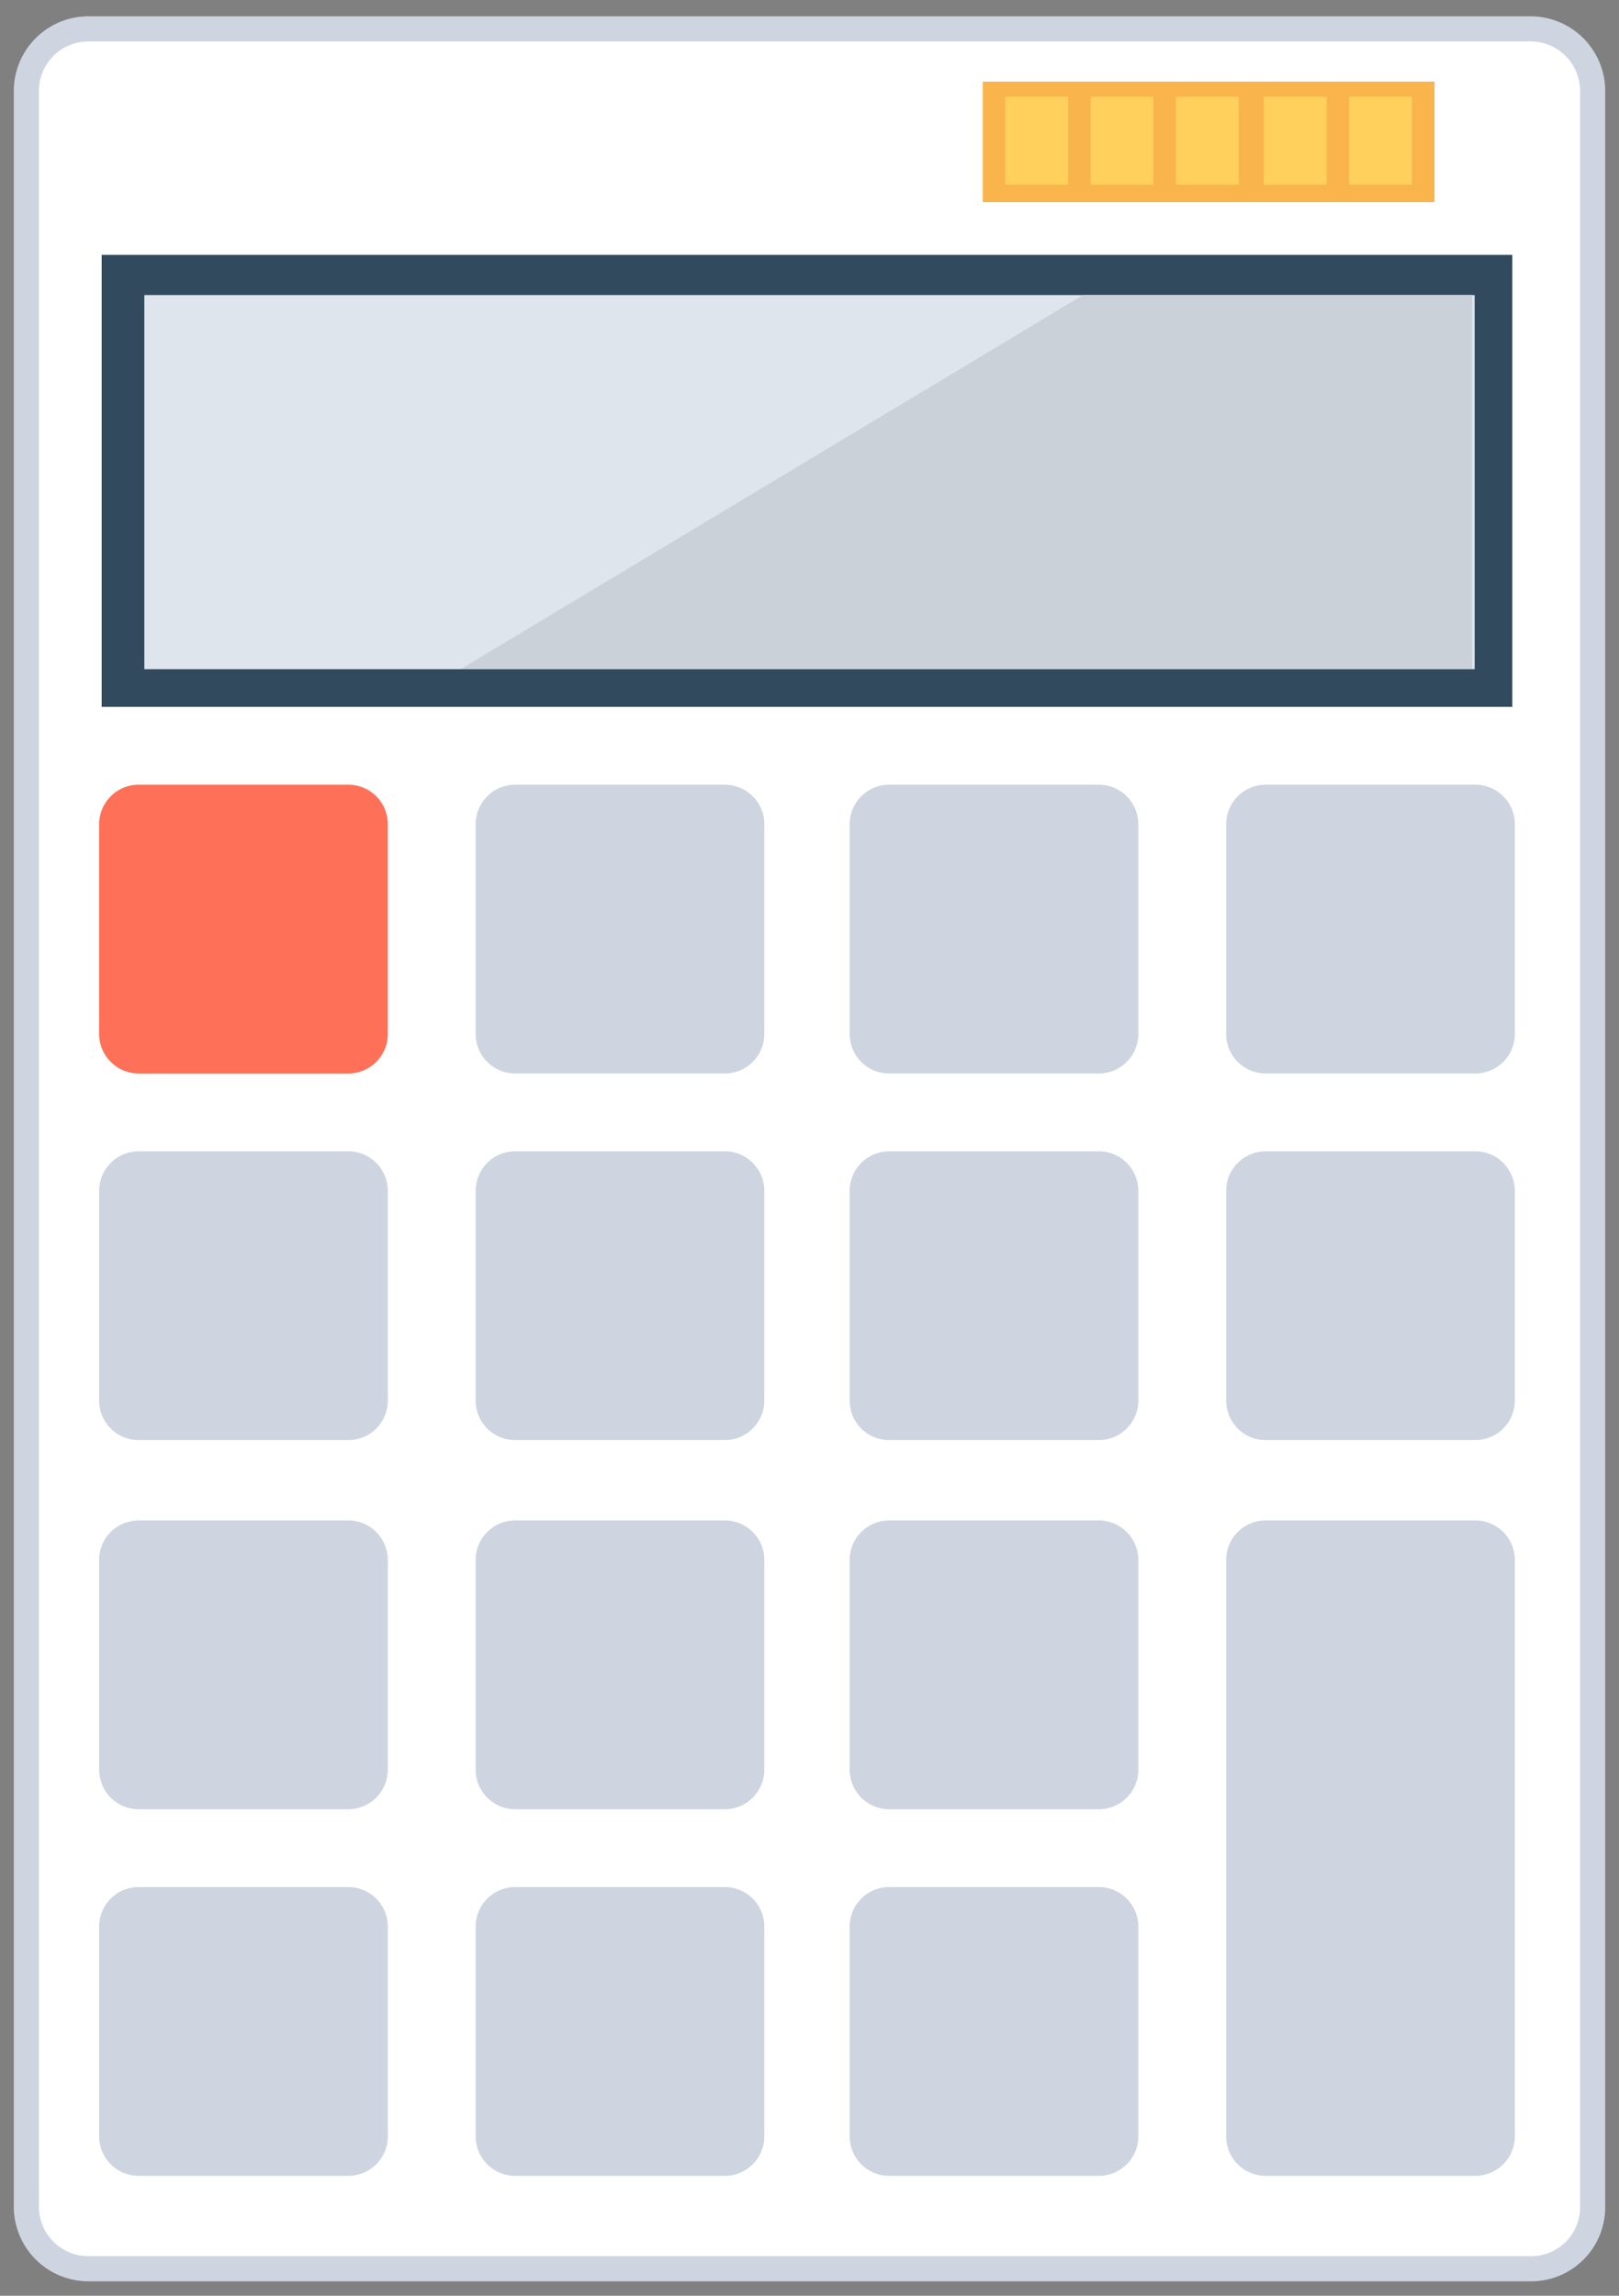
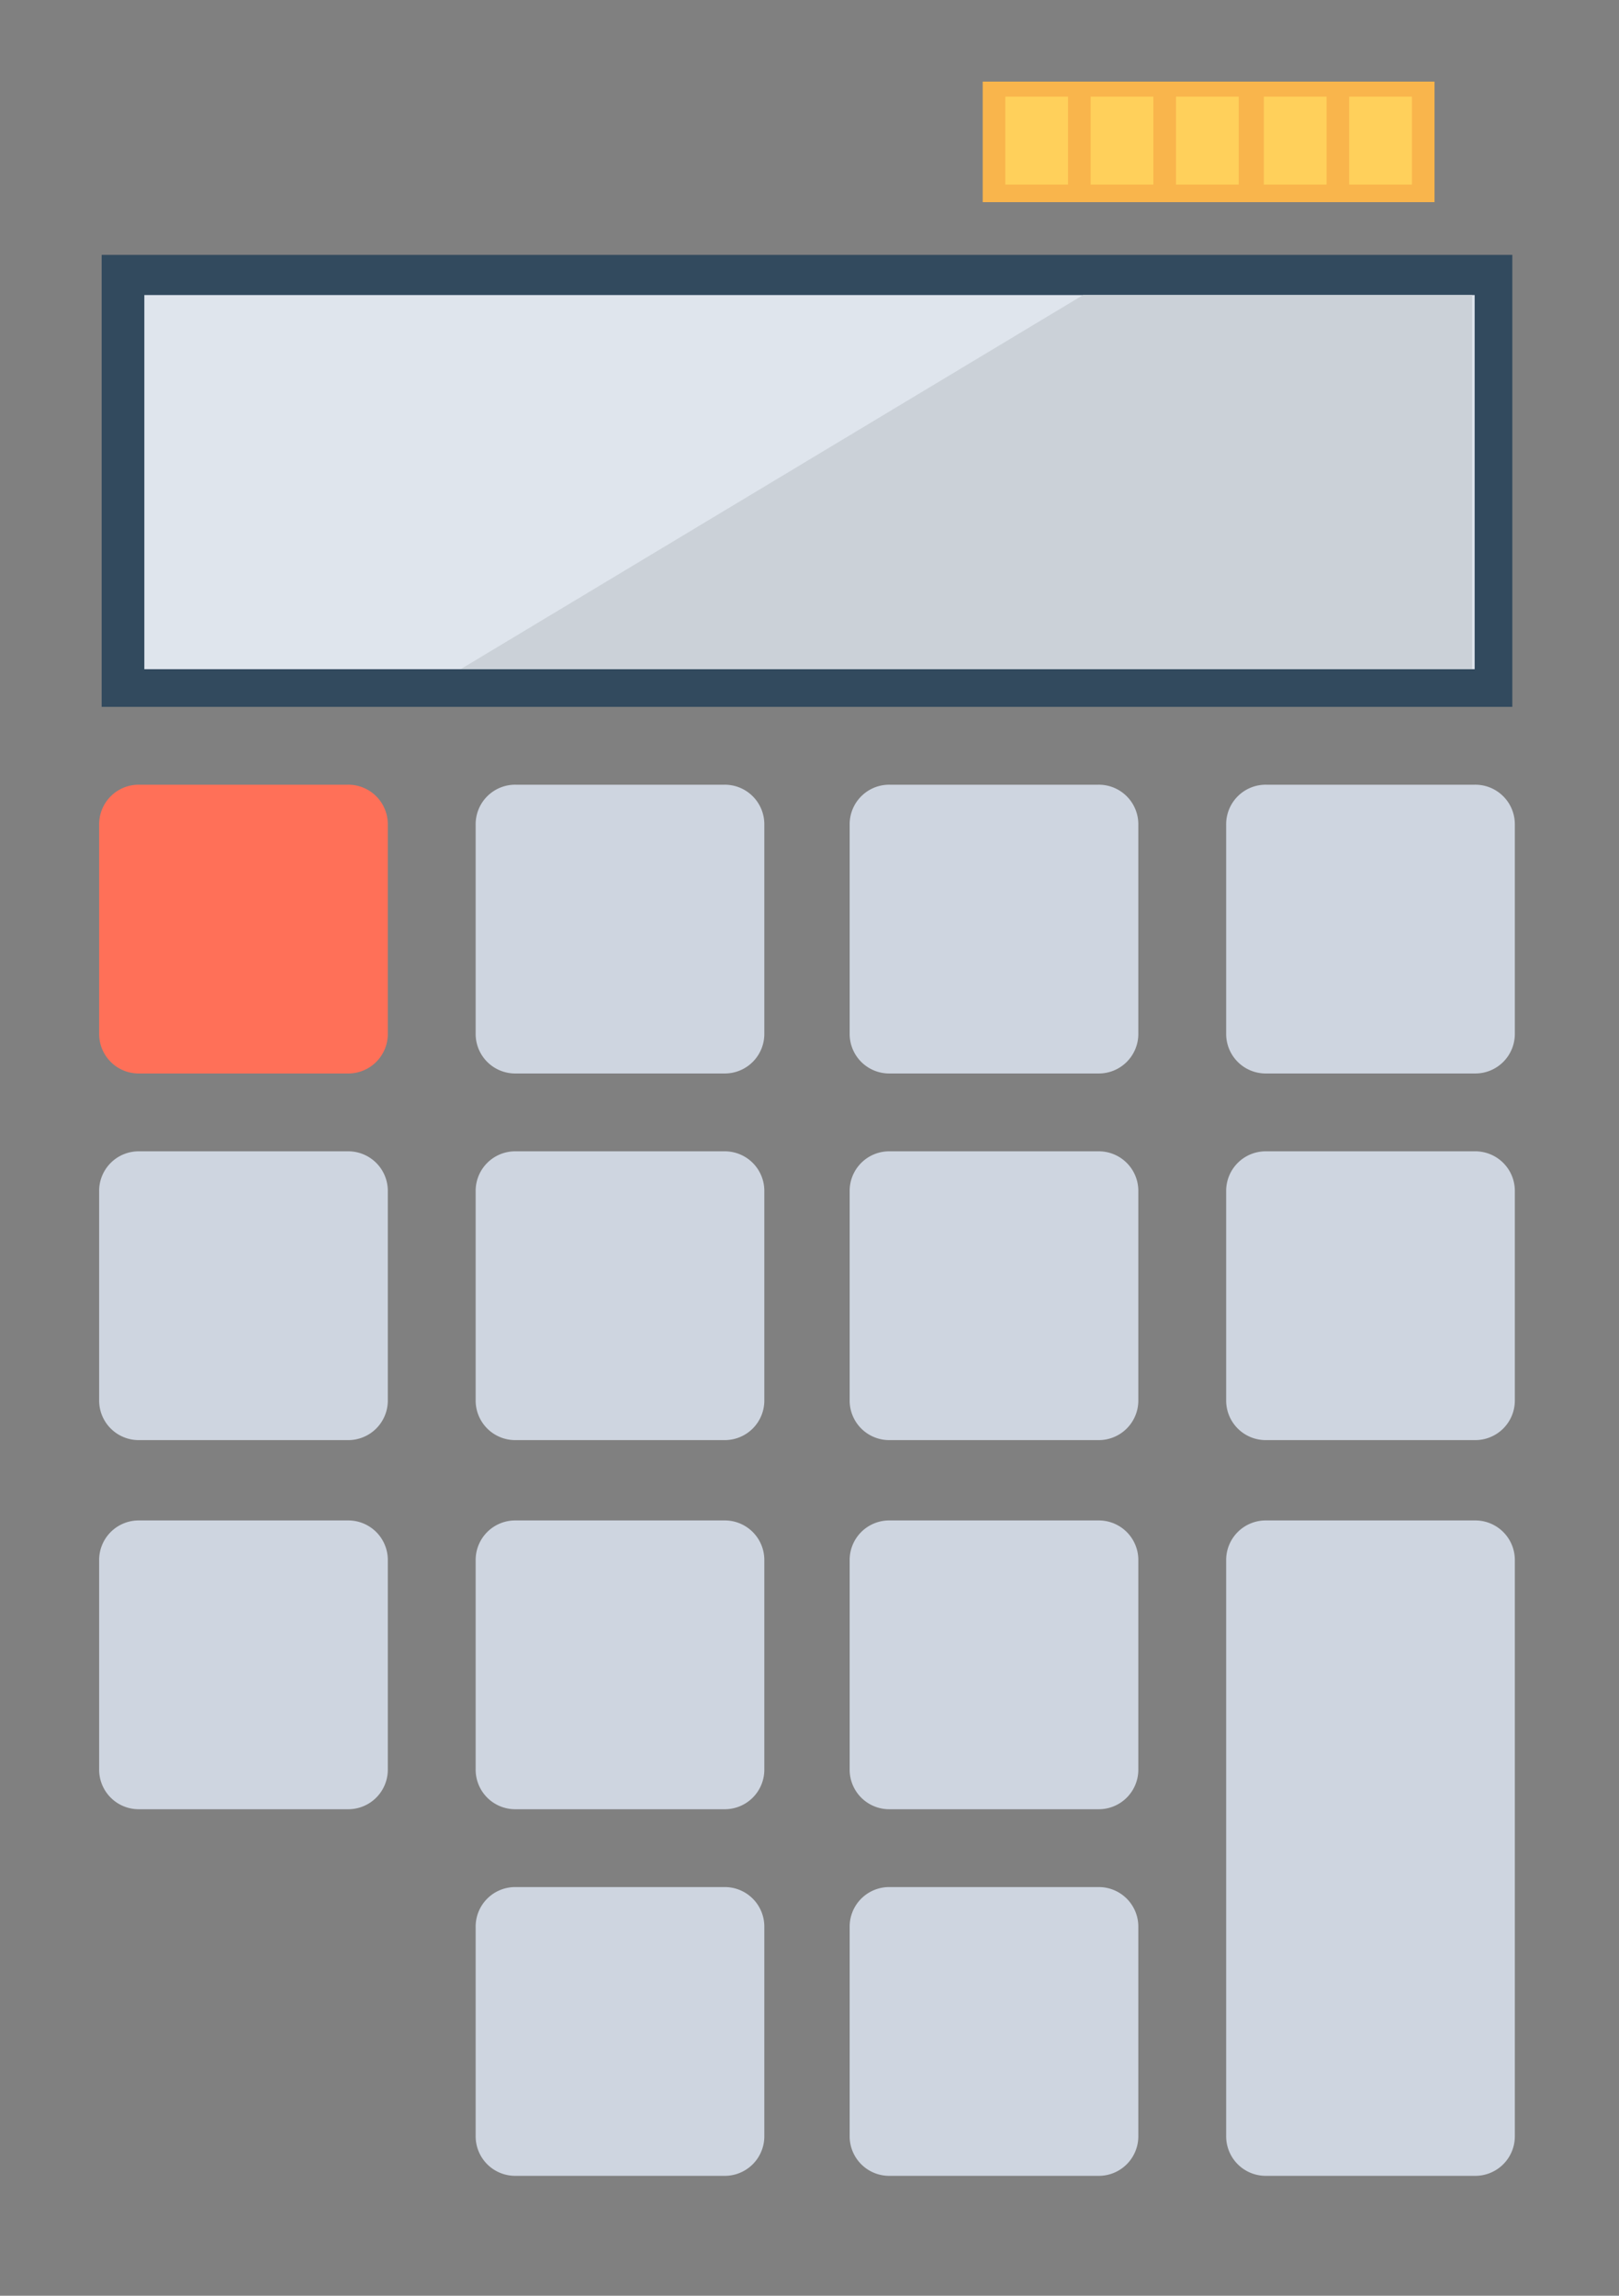
<svg xmlns="http://www.w3.org/2000/svg" viewBox="0 0 258 365.7">
  <rect x="0" y="0" width="258" height="365.7" fill="#808080" stroke="none" />
-   <path d="M243.8,361.4H14.2a9.9,9.9,0,0,1-10-10V14.6a9.9,9.9,0,0,1,10-10H243.8a9.9,9.9,0,0,1,10,10V351.8A9.8,9.8,0,0,1,243.8,361.4Z" style="fill: #fff;stroke: #ced5e0;stroke-miterlimit: 10;stroke-width: 4px" />
  <rect x="16.2" y="40.6" width="224.8" height="72" style="fill: #324a5e" />
  <rect x="23" y="47" width="212" height="59.6" style="fill: #dfe5ed" />
  <polygon points="172.6 47 73.4 106.6 234.6 106.6 234.6 47 172.6 47" style="fill: #cbd1d8" />
  <path d="M55.4,171H22.2a6.3,6.3,0,0,1-6.4-6.4V131.4a6.3,6.3,0,0,1,6.4-6.4H55.4a6.3,6.3,0,0,1,6.4,6.4v33.2A6.3,6.3,0,0,1,55.4,171Z" style="fill: #ff7058" />
  <g>
    <path d="M115.4,171H82.2a6.3,6.3,0,0,1-6.4-6.4V131.4a6.3,6.3,0,0,1,6.4-6.4h33.2a6.3,6.3,0,0,1,6.4,6.4v33.2A6.3,6.3,0,0,1,115.4,171Z" style="fill: #ced5e0" />
    <path d="M175,171H141.8a6.3,6.3,0,0,1-6.4-6.4V131.4a6.3,6.3,0,0,1,6.4-6.4H175a6.3,6.3,0,0,1,6.4,6.4v33.2A6.3,6.3,0,0,1,175,171Z" style="fill: #ced5e0" />
    <path d="M235,171H201.8a6.3,6.3,0,0,1-6.4-6.4V131.4a6.3,6.3,0,0,1,6.4-6.4H235a6.3,6.3,0,0,1,6.4,6.4v33.2A6.3,6.3,0,0,1,235,171Z" style="fill: #ced5e0" />
    <path d="M55.4,229.4H22.2a6.3,6.3,0,0,1-6.4-6.4V189.8a6.3,6.3,0,0,1,6.4-6.4H55.4a6.3,6.3,0,0,1,6.4,6.4V223A6.3,6.3,0,0,1,55.4,229.4Z" style="fill: #ced5e0" />
    <path d="M115.4,229.4H82.2a6.3,6.3,0,0,1-6.4-6.4V189.8a6.3,6.3,0,0,1,6.4-6.4h33.2a6.3,6.3,0,0,1,6.4,6.4V223A6.3,6.3,0,0,1,115.4,229.4Z" style="fill: #ced5e0" />
    <path d="M175,229.4H141.8a6.3,6.3,0,0,1-6.4-6.4V189.8a6.3,6.3,0,0,1,6.4-6.4H175a6.3,6.3,0,0,1,6.4,6.4V223A6.3,6.3,0,0,1,175,229.4Z" style="fill: #ced5e0" />
    <path d="M235,229.4H201.8a6.3,6.3,0,0,1-6.4-6.4V189.8a6.3,6.3,0,0,1,6.4-6.4H235a6.3,6.3,0,0,1,6.4,6.4V223A6.3,6.3,0,0,1,235,229.4Z" style="fill: #ced5e0" />
    <path d="M55.4,288.2H22.2a6.3,6.3,0,0,1-6.4-6.4V248.6a6.3,6.3,0,0,1,6.4-6.4H55.4a6.3,6.3,0,0,1,6.4,6.4v33.2A6.3,6.3,0,0,1,55.4,288.2Z" style="fill: #ced5e0" />
    <path d="M115.4,288.2H82.2a6.3,6.3,0,0,1-6.4-6.4V248.6a6.3,6.3,0,0,1,6.4-6.4h33.2a6.3,6.3,0,0,1,6.4,6.4v33.2A6.3,6.3,0,0,1,115.4,288.2Z" style="fill: #ced5e0" />
    <path d="M175,288.2H141.8a6.3,6.3,0,0,1-6.4-6.4V248.6a6.3,6.3,0,0,1,6.4-6.4H175a6.3,6.3,0,0,1,6.4,6.4v33.2A6.3,6.3,0,0,1,175,288.2Z" style="fill: #ced5e0" />
-     <path d="M55.4,346.6H22.2a6.3,6.3,0,0,1-6.4-6.4V307a6.3,6.3,0,0,1,6.4-6.4H55.4a6.3,6.3,0,0,1,6.4,6.4v33.2A6.3,6.3,0,0,1,55.4,346.6Z" style="fill: #ced5e0" />
    <path d="M115.4,346.6H82.2a6.3,6.3,0,0,1-6.4-6.4V307a6.3,6.3,0,0,1,6.4-6.4h33.2a6.3,6.3,0,0,1,6.4,6.4v33.2A6.3,6.3,0,0,1,115.4,346.6Z" style="fill: #ced5e0" />
    <path d="M175,346.6H141.8a6.3,6.3,0,0,1-6.4-6.4V307a6.3,6.3,0,0,1,6.4-6.4H175a6.3,6.3,0,0,1,6.4,6.4v33.2A6.3,6.3,0,0,1,175,346.6Z" style="fill: #ced5e0" />
    <path d="M235,346.6H201.8a6.3,6.3,0,0,1-6.4-6.4V248.6a6.3,6.3,0,0,1,6.4-6.4H235a6.3,6.3,0,0,1,6.4,6.4v91.6A6.3,6.3,0,0,1,235,346.6Z" style="fill: #ced5e0" />
  </g>
  <rect x="156.6" y="13" width="72" height="19.2" style="fill: #f9b54c" />
  <g>
    <rect x="215" y="15.4" width="10" height="14" style="fill: #ffd05b" />
    <rect x="201.4" y="15.4" width="10" height="14" style="fill: #ffd05b" />
    <rect x="187.4" y="15.4" width="10" height="14" style="fill: #ffd05b" />
    <rect x="173.8" y="15.4" width="10" height="14" style="fill: #ffd05b" />
    <rect x="160.2" y="15.4" width="10" height="14" style="fill: #ffd05b" />
  </g>
</svg>